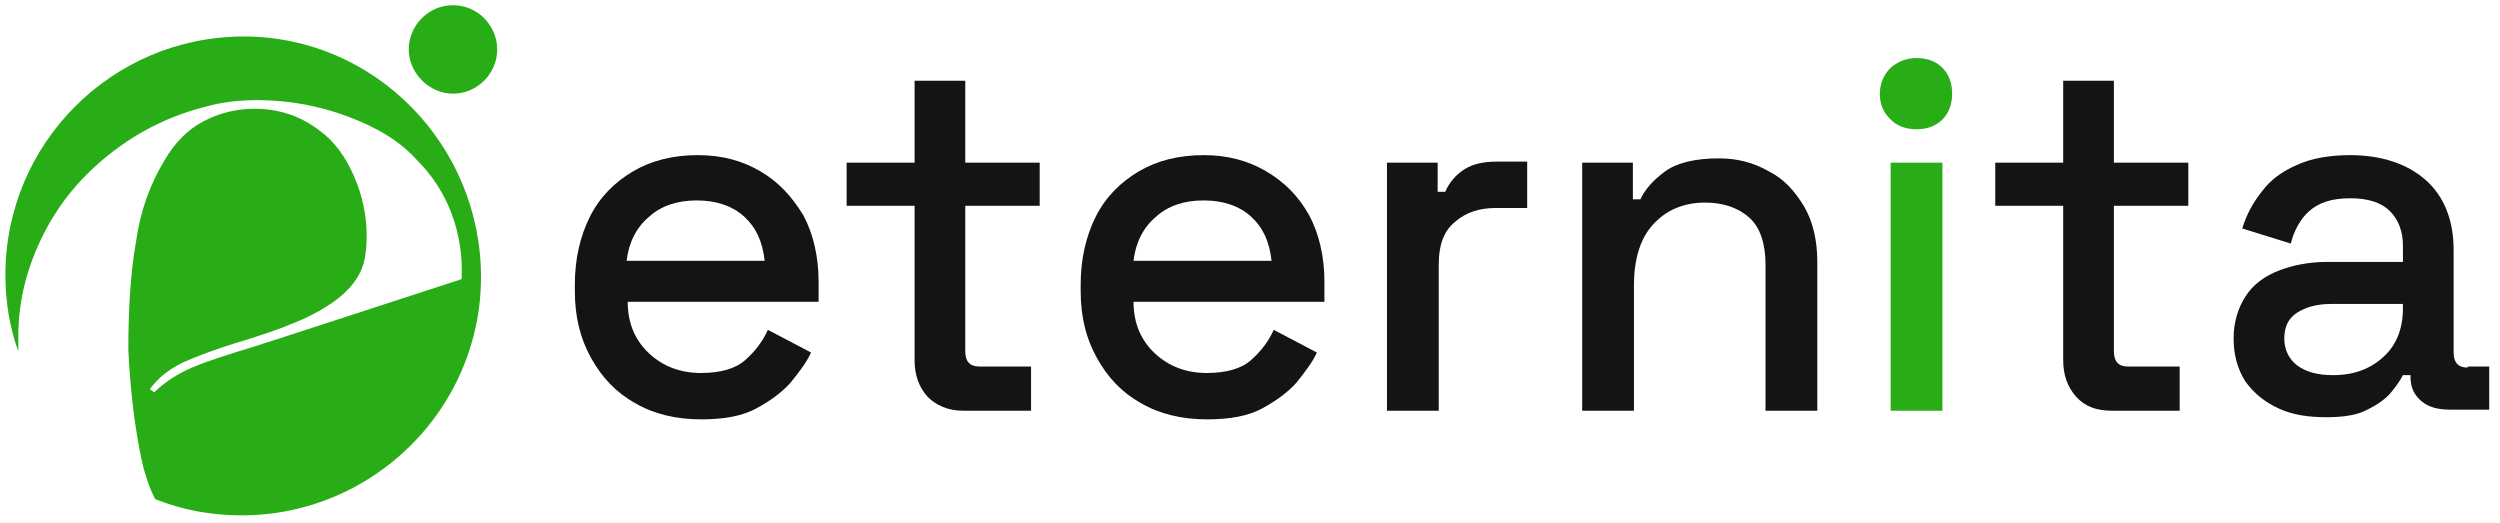
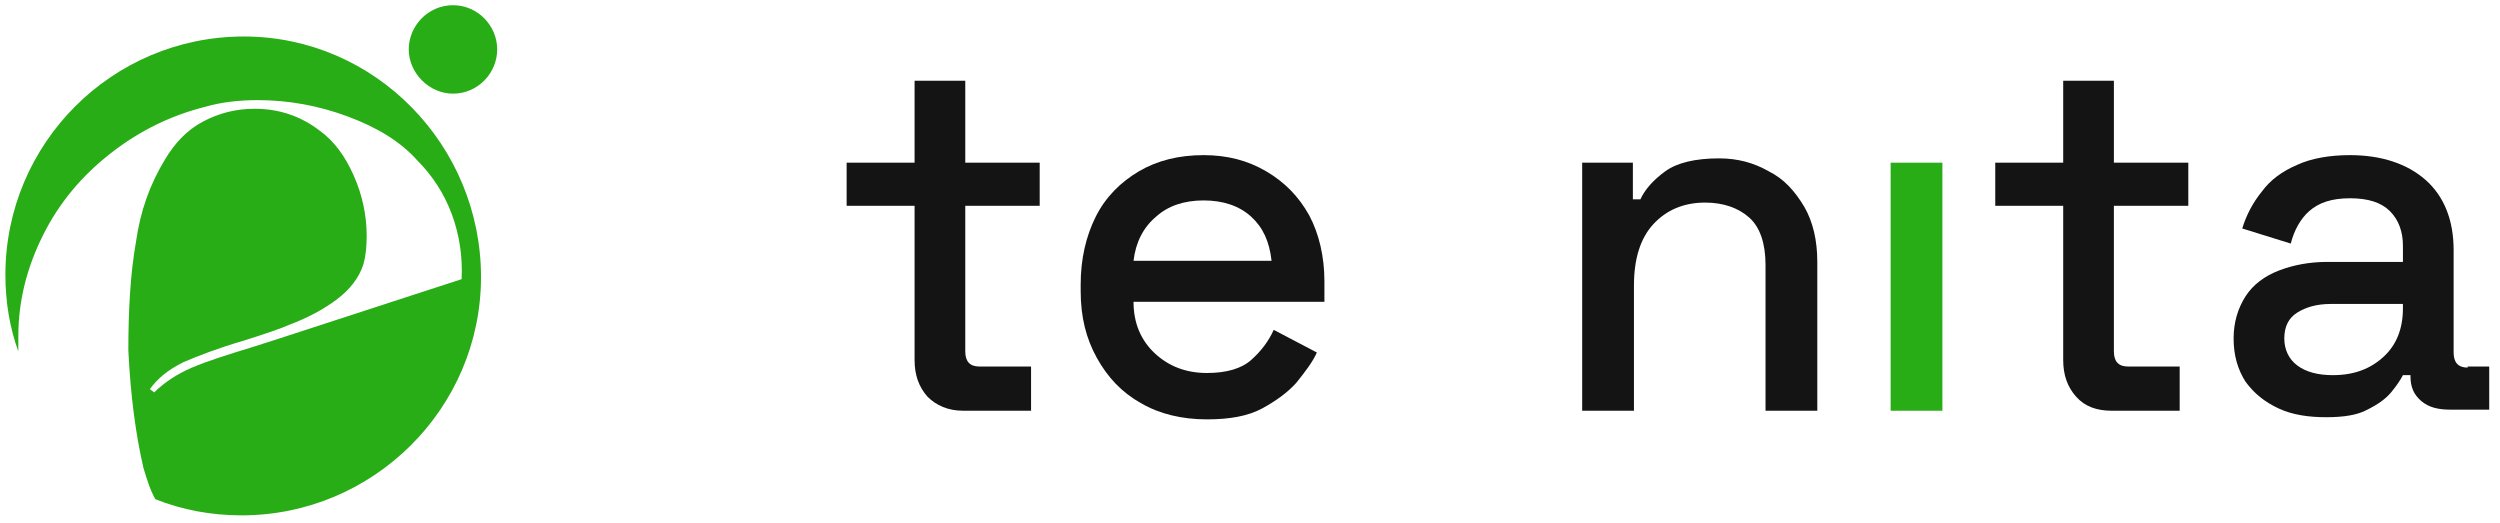
<svg xmlns="http://www.w3.org/2000/svg" version="1.1" id="Layer_1" x="0px" y="0px" width="231" viewBox="0 0 231.8 48.3" style="enable-background:new 0 0 231.8 48.3;" xml:space="preserve">
  <style type="text/css">
	.st0{fill:#141414;}
	.st1{fill:#29ad17;}
</style>
  <path class="st0" d="M89.6,7.4h-4.8V15h-6.3v4h6.3v14.3c0,1.4,0.4,2.5,1.2,3.4c0.8,0.8,1.9,1.3,3.3,1.3h6.3v-4.1h-4.8  c-0.9,0-1.3-0.5-1.3-1.4V19h6.9v-4h-6.9V7.4H89.6z" />
  <path class="st0" d="M117.4,15.8c-1.7-1-3.6-1.5-5.8-1.5c-2.3,0-4.3,0.5-6,1.5s-3.1,2.4-4,4.2s-1.4,3.9-1.4,6.3v0.6  c0,2.4,0.5,4.4,1.5,6.2s2.3,3.2,4.1,4.2c1.7,1,3.8,1.5,6.1,1.5c2.1,0,3.8-0.3,5.1-1c1.3-0.7,2.4-1.5,3.2-2.4c0.8-1,1.5-1.9,1.9-2.8  l-4-2.1c-0.5,1.1-1.2,2-2.1,2.8s-2.3,1.2-4.1,1.2c-1.9,0-3.5-0.6-4.8-1.8s-2-2.8-2-4.8h17.7V26c0-2.3-0.5-4.4-1.4-6.1  C120.4,18.1,119.1,16.8,117.4,15.8z M105.1,24.1c0.2-1.7,0.9-3.1,2.1-4.1c1.1-1,2.6-1.5,4.4-1.5s3.3,0.5,4.4,1.5s1.7,2.3,1.9,4.1  H105.1z" />
-   <path class="st0" d="M135.8,15.6c-0.8,0.5-1.4,1.2-1.8,2.1h-0.7V15h-4.7v23h4.8V24.4c0-1.8,0.5-3.1,1.5-3.9c1-0.9,2.3-1.3,3.8-1.3  h2.9v-4.3h-2.8C137.6,14.9,136.6,15.1,135.8,15.6z" />
  <path class="st0" d="M164,15.8c-1.4-0.8-2.9-1.2-4.6-1.2c-2.2,0-3.9,0.4-5,1.2s-1.9,1.7-2.3,2.6h-0.7V15h-4.7v23h4.8V26.4  c0-2.5,0.6-4.4,1.8-5.7s2.8-2,4.8-2c1.7,0,3.1,0.5,4.1,1.4s1.5,2.4,1.5,4.4V38h4.8V24.2c0-2-0.4-3.7-1.2-5.1  C166.4,17.6,165.4,16.5,164,15.8z" />
-   <path class="st1" d="M177.7,5.3c-0.9,0-1.7,0.3-2.4,0.9c-0.6,0.6-1,1.4-1,2.4s0.3,1.7,1,2.4c0.6,0.6,1.4,0.9,2.4,0.9  s1.8-0.3,2.4-0.9c0.6-0.6,0.9-1.4,0.9-2.4s-0.3-1.8-0.9-2.4S178.7,5.3,177.7,5.3z" />
  <rect x="175.3" y="15" class="st1" width="4.8" height="23" />
  <path class="st0" d="M196.1,7.4h-4.8V15H185v4h6.3v14.3c0,1.4,0.4,2.5,1.2,3.4s1.9,1.3,3.3,1.3h6.3v-4.1h-4.8  c-0.9,0-1.3-0.5-1.3-1.4V19h6.9v-4H196V7.4H196.1z" />
  <path class="st0" d="M228.8,34c-0.9,0-1.3-0.5-1.3-1.4v-9.5c0-2.8-0.9-5-2.6-6.5c-1.7-1.5-4.1-2.3-7-2.3c-1.9,0-3.6,0.3-4.9,0.9  c-1.4,0.6-2.5,1.4-3.3,2.5c-0.8,1-1.4,2.1-1.8,3.4l4.5,1.4c0.3-1.2,0.9-2.3,1.7-3c0.9-0.8,2.1-1.2,3.8-1.2s2.9,0.4,3.7,1.2  c0.8,0.8,1.2,1.9,1.2,3.2v1.5h-7c-1.7,0-3.2,0.3-4.5,0.8s-2.4,1.3-3.1,2.4s-1.1,2.4-1.1,3.9c0,1.6,0.4,2.9,1.1,4  c0.8,1.1,1.8,1.9,3.1,2.5s2.8,0.8,4.4,0.8c1.6,0,2.9-0.2,3.8-0.7c1-0.5,1.7-1,2.2-1.6s0.9-1.2,1.1-1.6h0.7v0.1c0,1,0.3,1.7,1,2.3  s1.6,0.8,2.7,0.8h3.6v-4h-2V34z M222.8,28.5c0,1.9-0.6,3.4-1.8,4.5c-1.2,1.1-2.7,1.7-4.7,1.7c-1.4,0-2.5-0.3-3.3-0.9  c-0.8-0.6-1.2-1.5-1.2-2.5c0-1.1,0.4-1.9,1.2-2.4s1.8-0.8,3.1-0.8h6.7V28.5z" />
-   <path class="st0" d="M70.5,15.8c-1.7-1-3.6-1.5-5.8-1.5c-2.3,0-4.3,0.5-6,1.5s-3.1,2.4-4,4.2s-1.4,3.9-1.4,6.3v0.6  c0,2.4,0.5,4.4,1.5,6.2s2.3,3.2,4.1,4.2c1.7,1,3.8,1.5,6.1,1.5c2.1,0,3.8-0.3,5.1-1c1.3-0.7,2.4-1.5,3.2-2.4c0.8-1,1.5-1.9,1.9-2.8  l-4-2.1c-0.5,1.1-1.2,2-2.1,2.8s-2.3,1.2-4.1,1.2c-1.9,0-3.5-0.6-4.8-1.8s-2-2.8-2-4.8h17.7V26c0-2.3-0.5-4.4-1.4-6.1  C73.4,18.1,72.2,16.8,70.5,15.8z M58.1,24.1c0.2-1.7,0.9-3.1,2.1-4.1c1.1-1,2.6-1.5,4.4-1.5S67.9,19,69,20s1.7,2.3,1.9,4.1H58.1z" />
  <path class="st1" d="M22.6,3.3c-12.2,0-22.1,9.9-22.1,22.1c0,2.5,0.4,4.9,1.2,7.1c0-0.5,0-1,0-1.4c0-3.3,0.8-6.4,2.3-9.4  s3.6-5.5,6.3-7.6s5.6-3.5,8.8-4.3c1.4-0.4,3-0.6,4.8-0.6c2.8,0,5.6,0.5,8.3,1.5s4.9,2.3,6.5,4.1c1.4,1.4,2.5,3.1,3.2,5s1,3.9,0.9,6  l-16.9,5.5l-2.5,0.8c-2.3,0.7-4.2,1.3-5.6,1.9c-1.4,0.6-2.6,1.4-3.5,2.3L13.9,36c0.7-1,1.7-1.8,3.1-2.5c1.4-0.6,3.2-1.3,5.6-2  c1.9-0.6,3.4-1.1,4.3-1.5c1.6-0.6,3.1-1.4,4.3-2.3c1.2-0.9,2.1-2,2.5-3.3c0.2-0.7,0.3-1.6,0.3-2.6c0-1.9-0.4-3.8-1.2-5.6  S31,13,29.6,12c-1.7-1.3-3.7-2-6-2c-1.7,0-3.3,0.4-4.8,1.2s-2.6,2-3.5,3.5c-1.4,2.3-2.3,4.8-2.7,7.7c-0.5,2.8-0.7,6.2-0.7,10  c0.2,4.2,0.7,7.9,1.4,10.9c0.3,1,0.6,2,1.1,2.9c2.5,1,5.2,1.5,8,1.5c12.2,0,22.2-9.9,22.2-22.1S34.8,3.3,22.6,3.3z" />
  <path class="st1" d="M42,0.4c-2.3,0-4.1,1.9-4.1,4.1s1.9,4.1,4.1,4.1c2.3,0,4.1-1.9,4.1-4.1S44.3,0.4,42,0.4z" />
</svg>